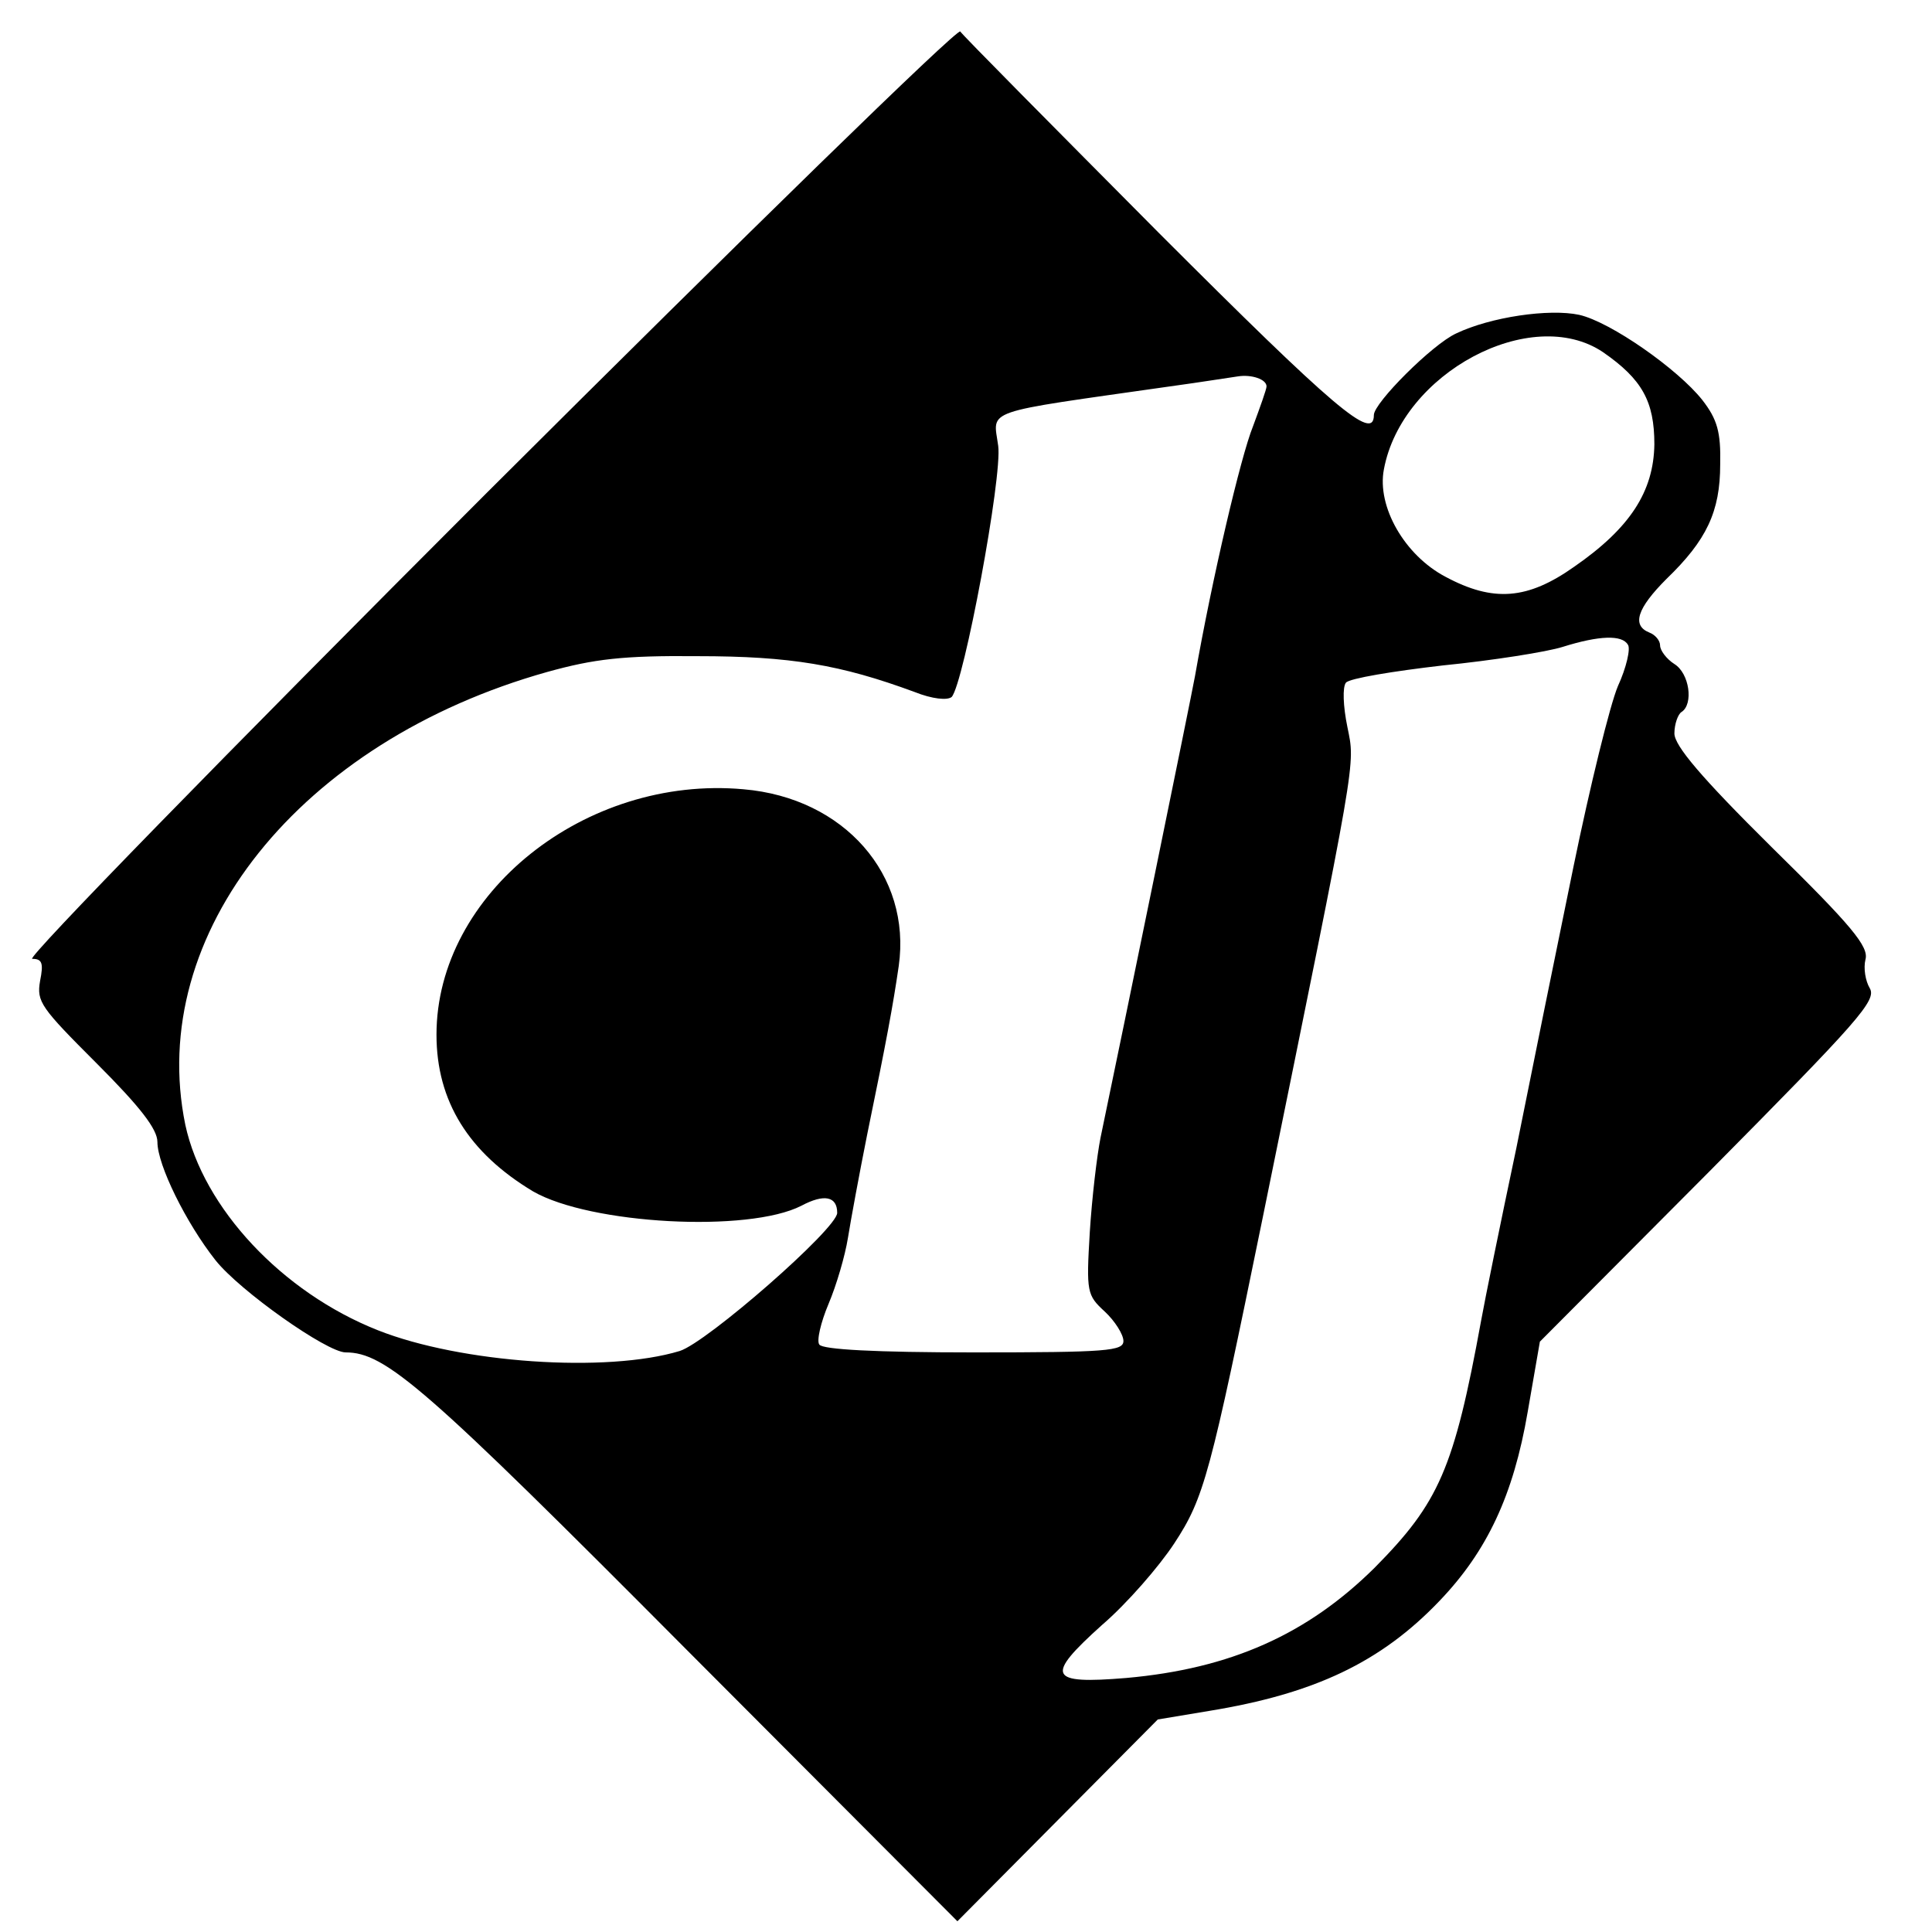
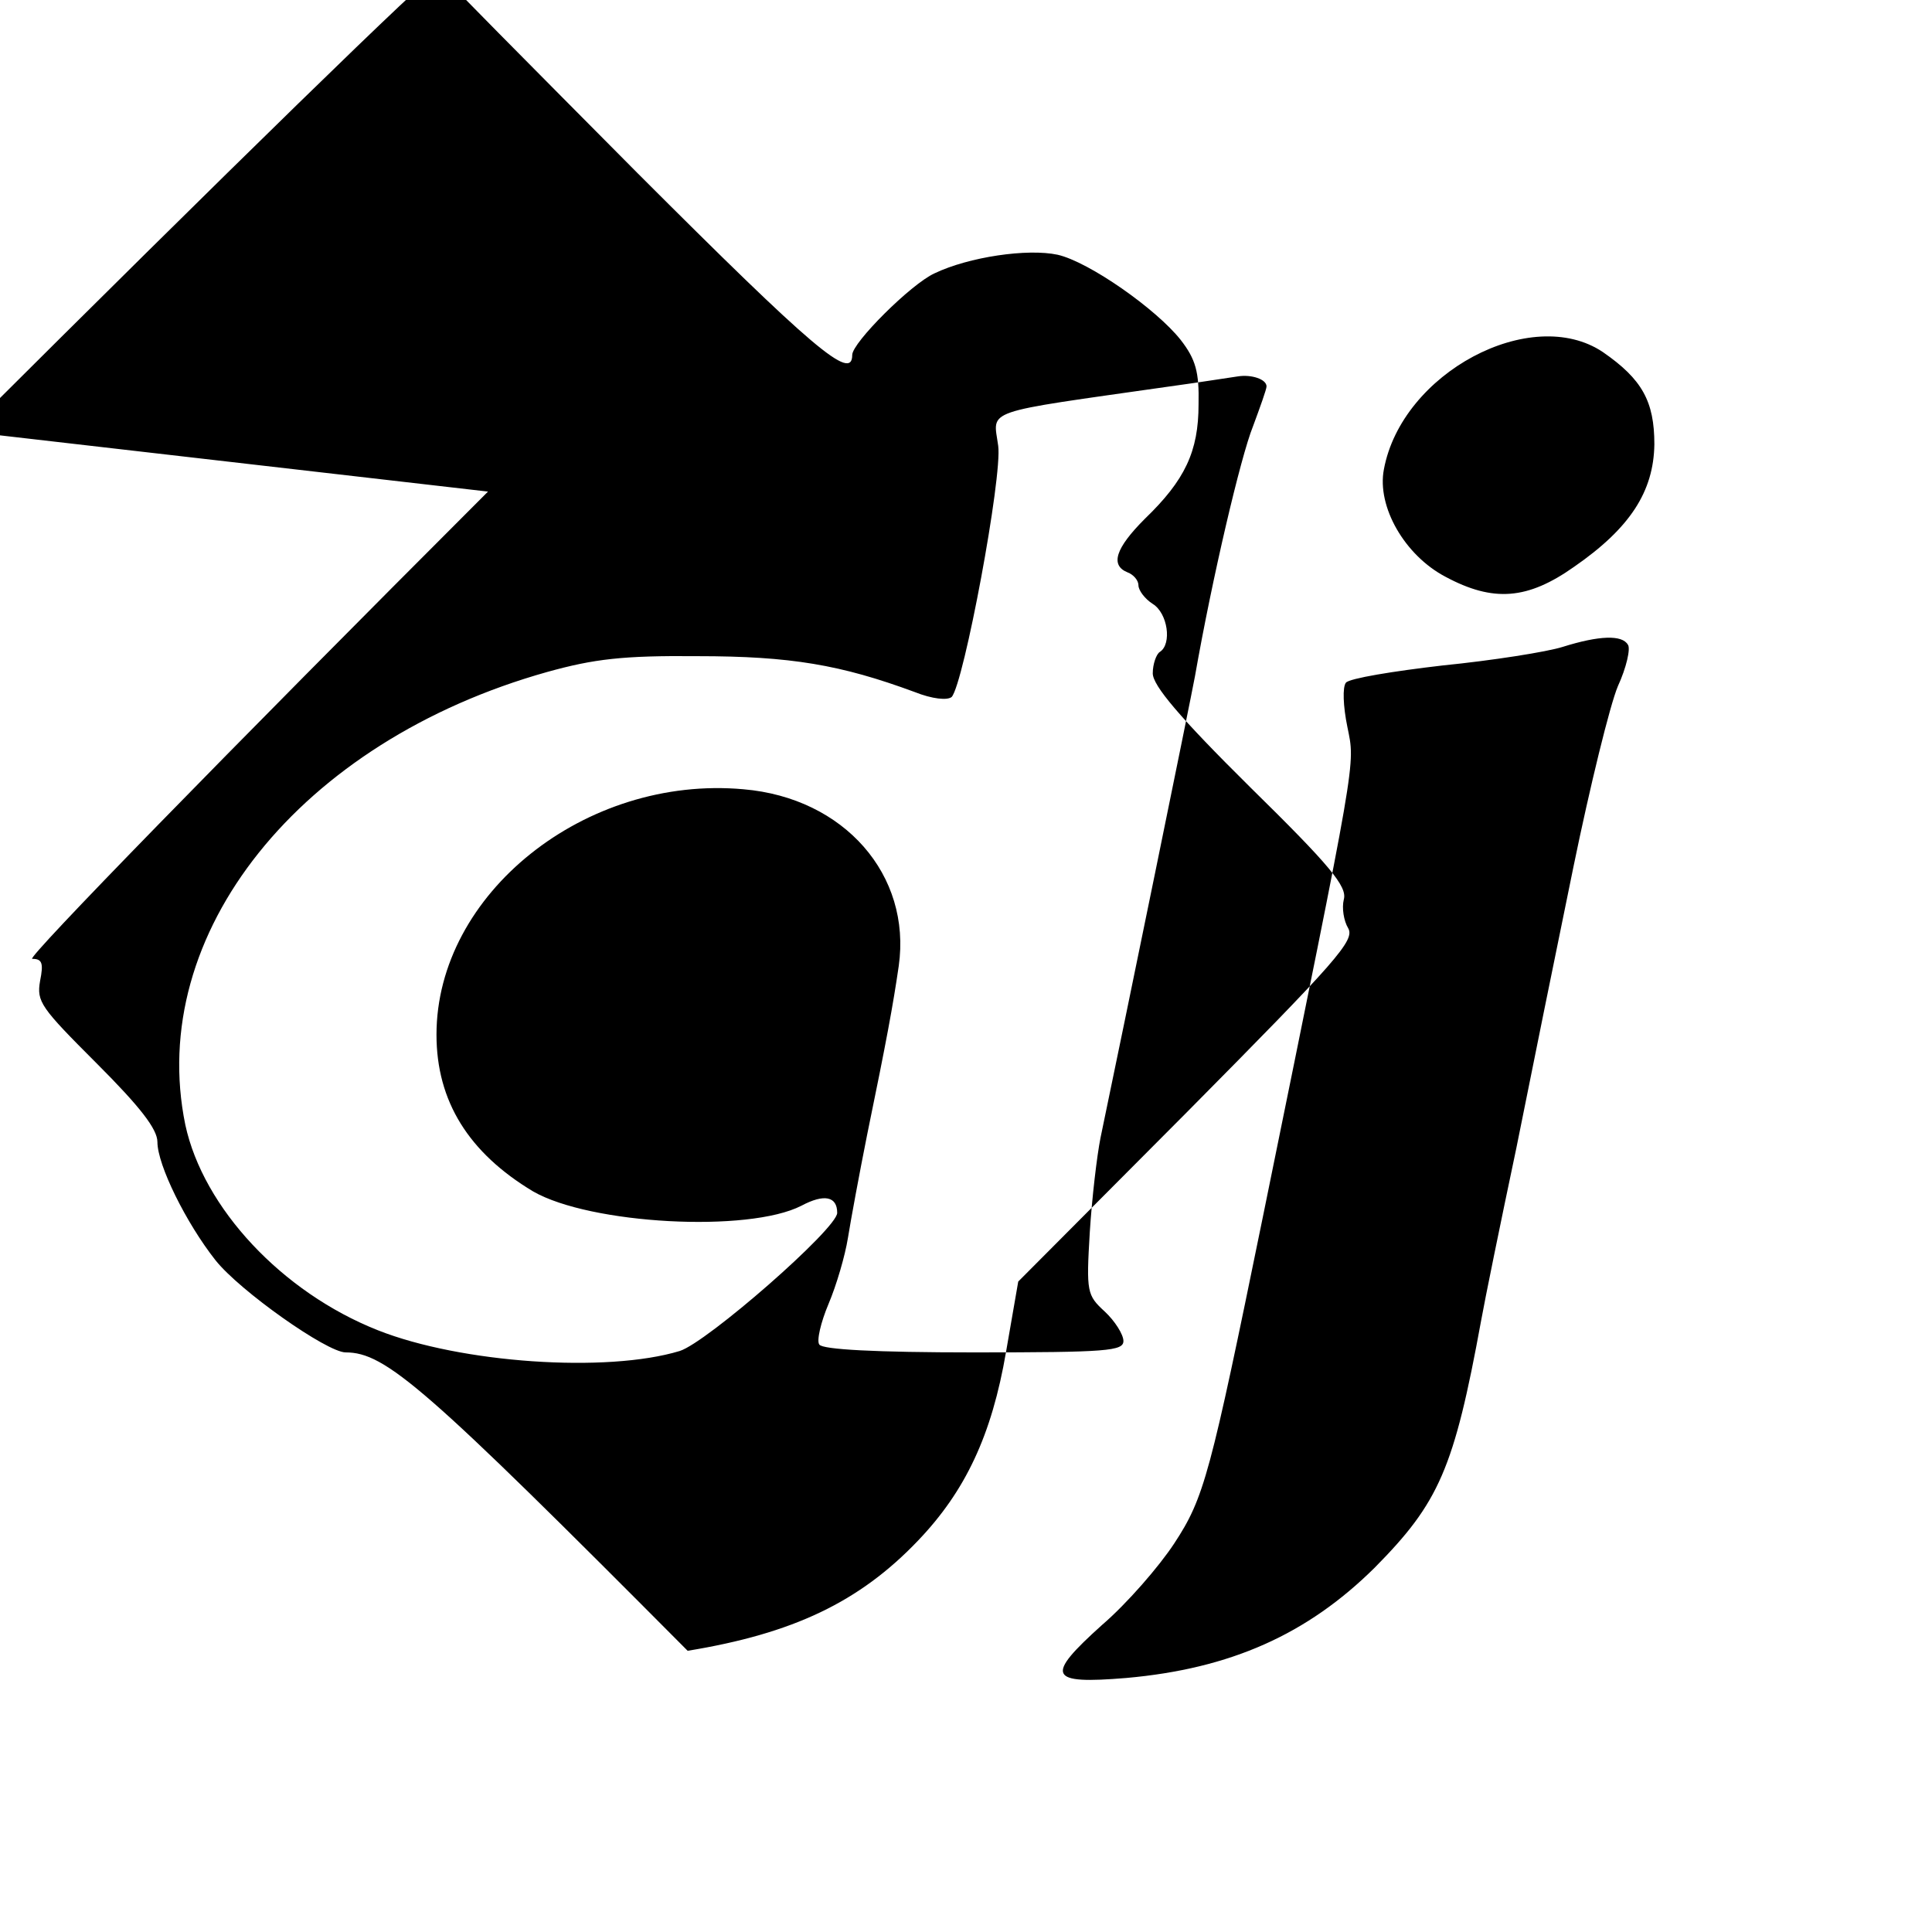
<svg xmlns="http://www.w3.org/2000/svg" version="1.0" width="270pt" height="270pt" viewBox="0 0 270 270" preserveAspectRatio="xMidYMid meet">
  <g transform="translate(0,270) scale(0.1,-0.1)" fill="#000000" stroke="none">
-     <path d="M682 2013 c-368 -368 -646 -653 -637 -653 14 0 16 -6 11 -31 -5 -29 1 -37 79 -115 61 -61 85 -92 85 -110 0 -32 40 -113 81 -165 34 -43 156 -129 182 -129 56 0 111 -48 478 -417 l377 -378 140 141 140 141 72 12 c147 24 240 68 322 154 66 69 103 147 123 264 l17 98 237 238 c209 211 234 239 224 256 -6 10 -9 28 -6 40 5 18 -19 47 -131 157 -99 98 -136 142 -136 159 0 13 5 27 10 30 17 11 11 54 -10 67 -11 7 -20 19 -20 26 0 7 -7 15 -15 18 -25 10 -17 34 24 75 56 54 75 94 75 160 1 45 -4 63 -25 90 -34 43 -128 109 -172 119 -42 9 -124 -3 -172 -26 -33 -15 -115 -97 -115 -114 0 -38 -55 9 -300 254 -149 150 -275 277 -278 282 -4 5 -301 -285 -660 -643z m1558 195 c55 -38 72 -69 72 -129 -1 -66 -34 -117 -112 -171 -65 -46 -113 -50 -180 -14 -57 30 -96 98 -86 150 25 135 206 231 306 164z m-470 -48 c0 -4 -9 -29 -19 -56 -17 -42 -57 -212 -81 -349 -6 -33 -99 -487 -132 -645 -5 -25 -12 -84 -15 -132 -5 -84 -4 -88 21 -111 14 -13 26 -32 26 -41 0 -14 -22 -16 -209 -16 -137 0 -212 4 -216 11 -4 5 2 31 13 57 11 26 23 67 27 92 4 25 16 90 27 145 27 131 36 180 44 235 18 127 -76 235 -217 247 -221 20 -429 -146 -429 -343 0 -93 45 -165 135 -219 80 -46 301 -58 375 -20 32 17 50 13 50 -10 0 -22 -182 -181 -220 -193 -102 -31 -306 -17 -422 29 -134 53 -244 171 -269 287 -55 267 160 536 506 633 65 18 105 23 210 22 130 0 200 -12 303 -50 25 -10 46 -12 52 -7 17 19 71 308 65 351 -7 52 -26 45 240 83 44 6 87 13 95 14 19 3 40 -4 40 -14z m505 -361 c4 -5 -2 -32 -14 -58 -11 -26 -39 -140 -62 -252 -23 -112 -59 -289 -80 -394 -22 -104 -44 -212 -49 -240 -38 -208 -59 -255 -149 -346 -94 -93 -201 -141 -347 -154 -109 -9 -114 2 -34 74 35 30 80 82 101 114 42 64 50 95 124 457 133 653 129 629 118 684 -6 29 -7 56 -2 62 5 6 66 16 135 24 70 7 146 19 168 26 51 16 83 17 91 3z" />
+     <path d="M682 2013 c-368 -368 -646 -653 -637 -653 14 0 16 -6 11 -31 -5 -29 1 -37 79 -115 61 -61 85 -92 85 -110 0 -32 40 -113 81 -165 34 -43 156 -129 182 -129 56 0 111 -48 478 -417 c147 24 240 68 322 154 66 69 103 147 123 264 l17 98 237 238 c209 211 234 239 224 256 -6 10 -9 28 -6 40 5 18 -19 47 -131 157 -99 98 -136 142 -136 159 0 13 5 27 10 30 17 11 11 54 -10 67 -11 7 -20 19 -20 26 0 7 -7 15 -15 18 -25 10 -17 34 24 75 56 54 75 94 75 160 1 45 -4 63 -25 90 -34 43 -128 109 -172 119 -42 9 -124 -3 -172 -26 -33 -15 -115 -97 -115 -114 0 -38 -55 9 -300 254 -149 150 -275 277 -278 282 -4 5 -301 -285 -660 -643z m1558 195 c55 -38 72 -69 72 -129 -1 -66 -34 -117 -112 -171 -65 -46 -113 -50 -180 -14 -57 30 -96 98 -86 150 25 135 206 231 306 164z m-470 -48 c0 -4 -9 -29 -19 -56 -17 -42 -57 -212 -81 -349 -6 -33 -99 -487 -132 -645 -5 -25 -12 -84 -15 -132 -5 -84 -4 -88 21 -111 14 -13 26 -32 26 -41 0 -14 -22 -16 -209 -16 -137 0 -212 4 -216 11 -4 5 2 31 13 57 11 26 23 67 27 92 4 25 16 90 27 145 27 131 36 180 44 235 18 127 -76 235 -217 247 -221 20 -429 -146 -429 -343 0 -93 45 -165 135 -219 80 -46 301 -58 375 -20 32 17 50 13 50 -10 0 -22 -182 -181 -220 -193 -102 -31 -306 -17 -422 29 -134 53 -244 171 -269 287 -55 267 160 536 506 633 65 18 105 23 210 22 130 0 200 -12 303 -50 25 -10 46 -12 52 -7 17 19 71 308 65 351 -7 52 -26 45 240 83 44 6 87 13 95 14 19 3 40 -4 40 -14z m505 -361 c4 -5 -2 -32 -14 -58 -11 -26 -39 -140 -62 -252 -23 -112 -59 -289 -80 -394 -22 -104 -44 -212 -49 -240 -38 -208 -59 -255 -149 -346 -94 -93 -201 -141 -347 -154 -109 -9 -114 2 -34 74 35 30 80 82 101 114 42 64 50 95 124 457 133 653 129 629 118 684 -6 29 -7 56 -2 62 5 6 66 16 135 24 70 7 146 19 168 26 51 16 83 17 91 3z" />
  </g>
</svg>